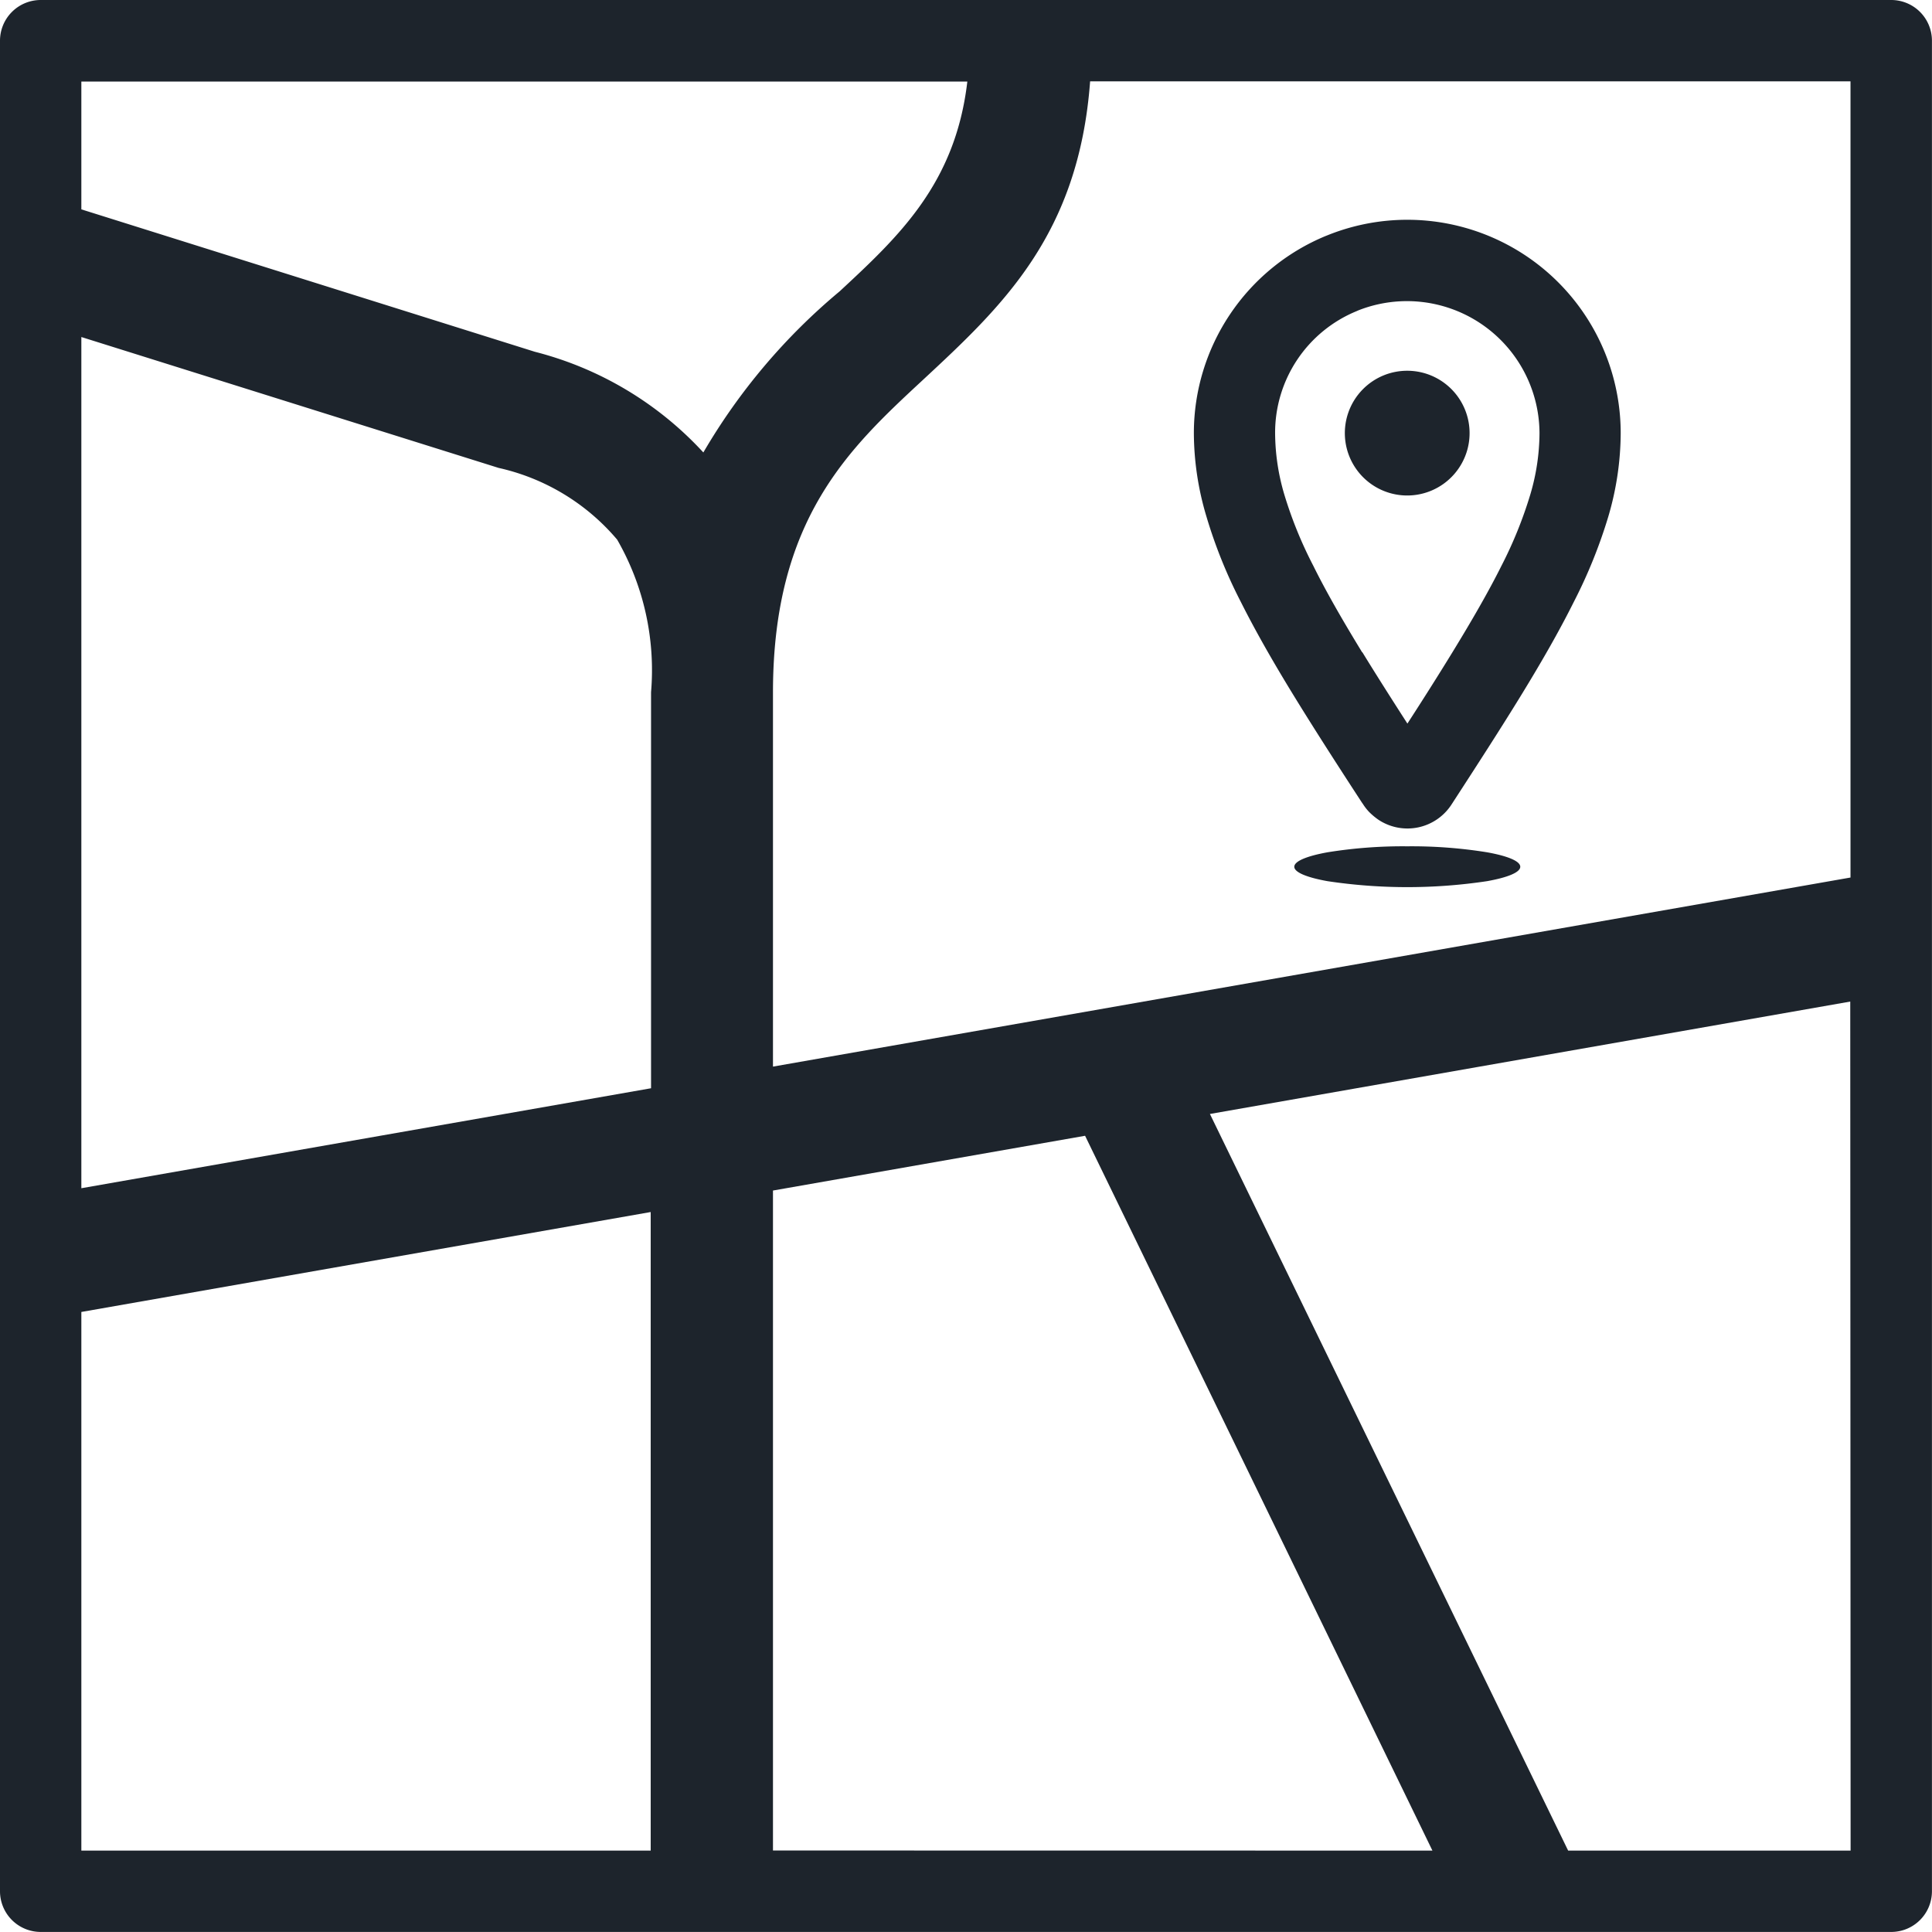
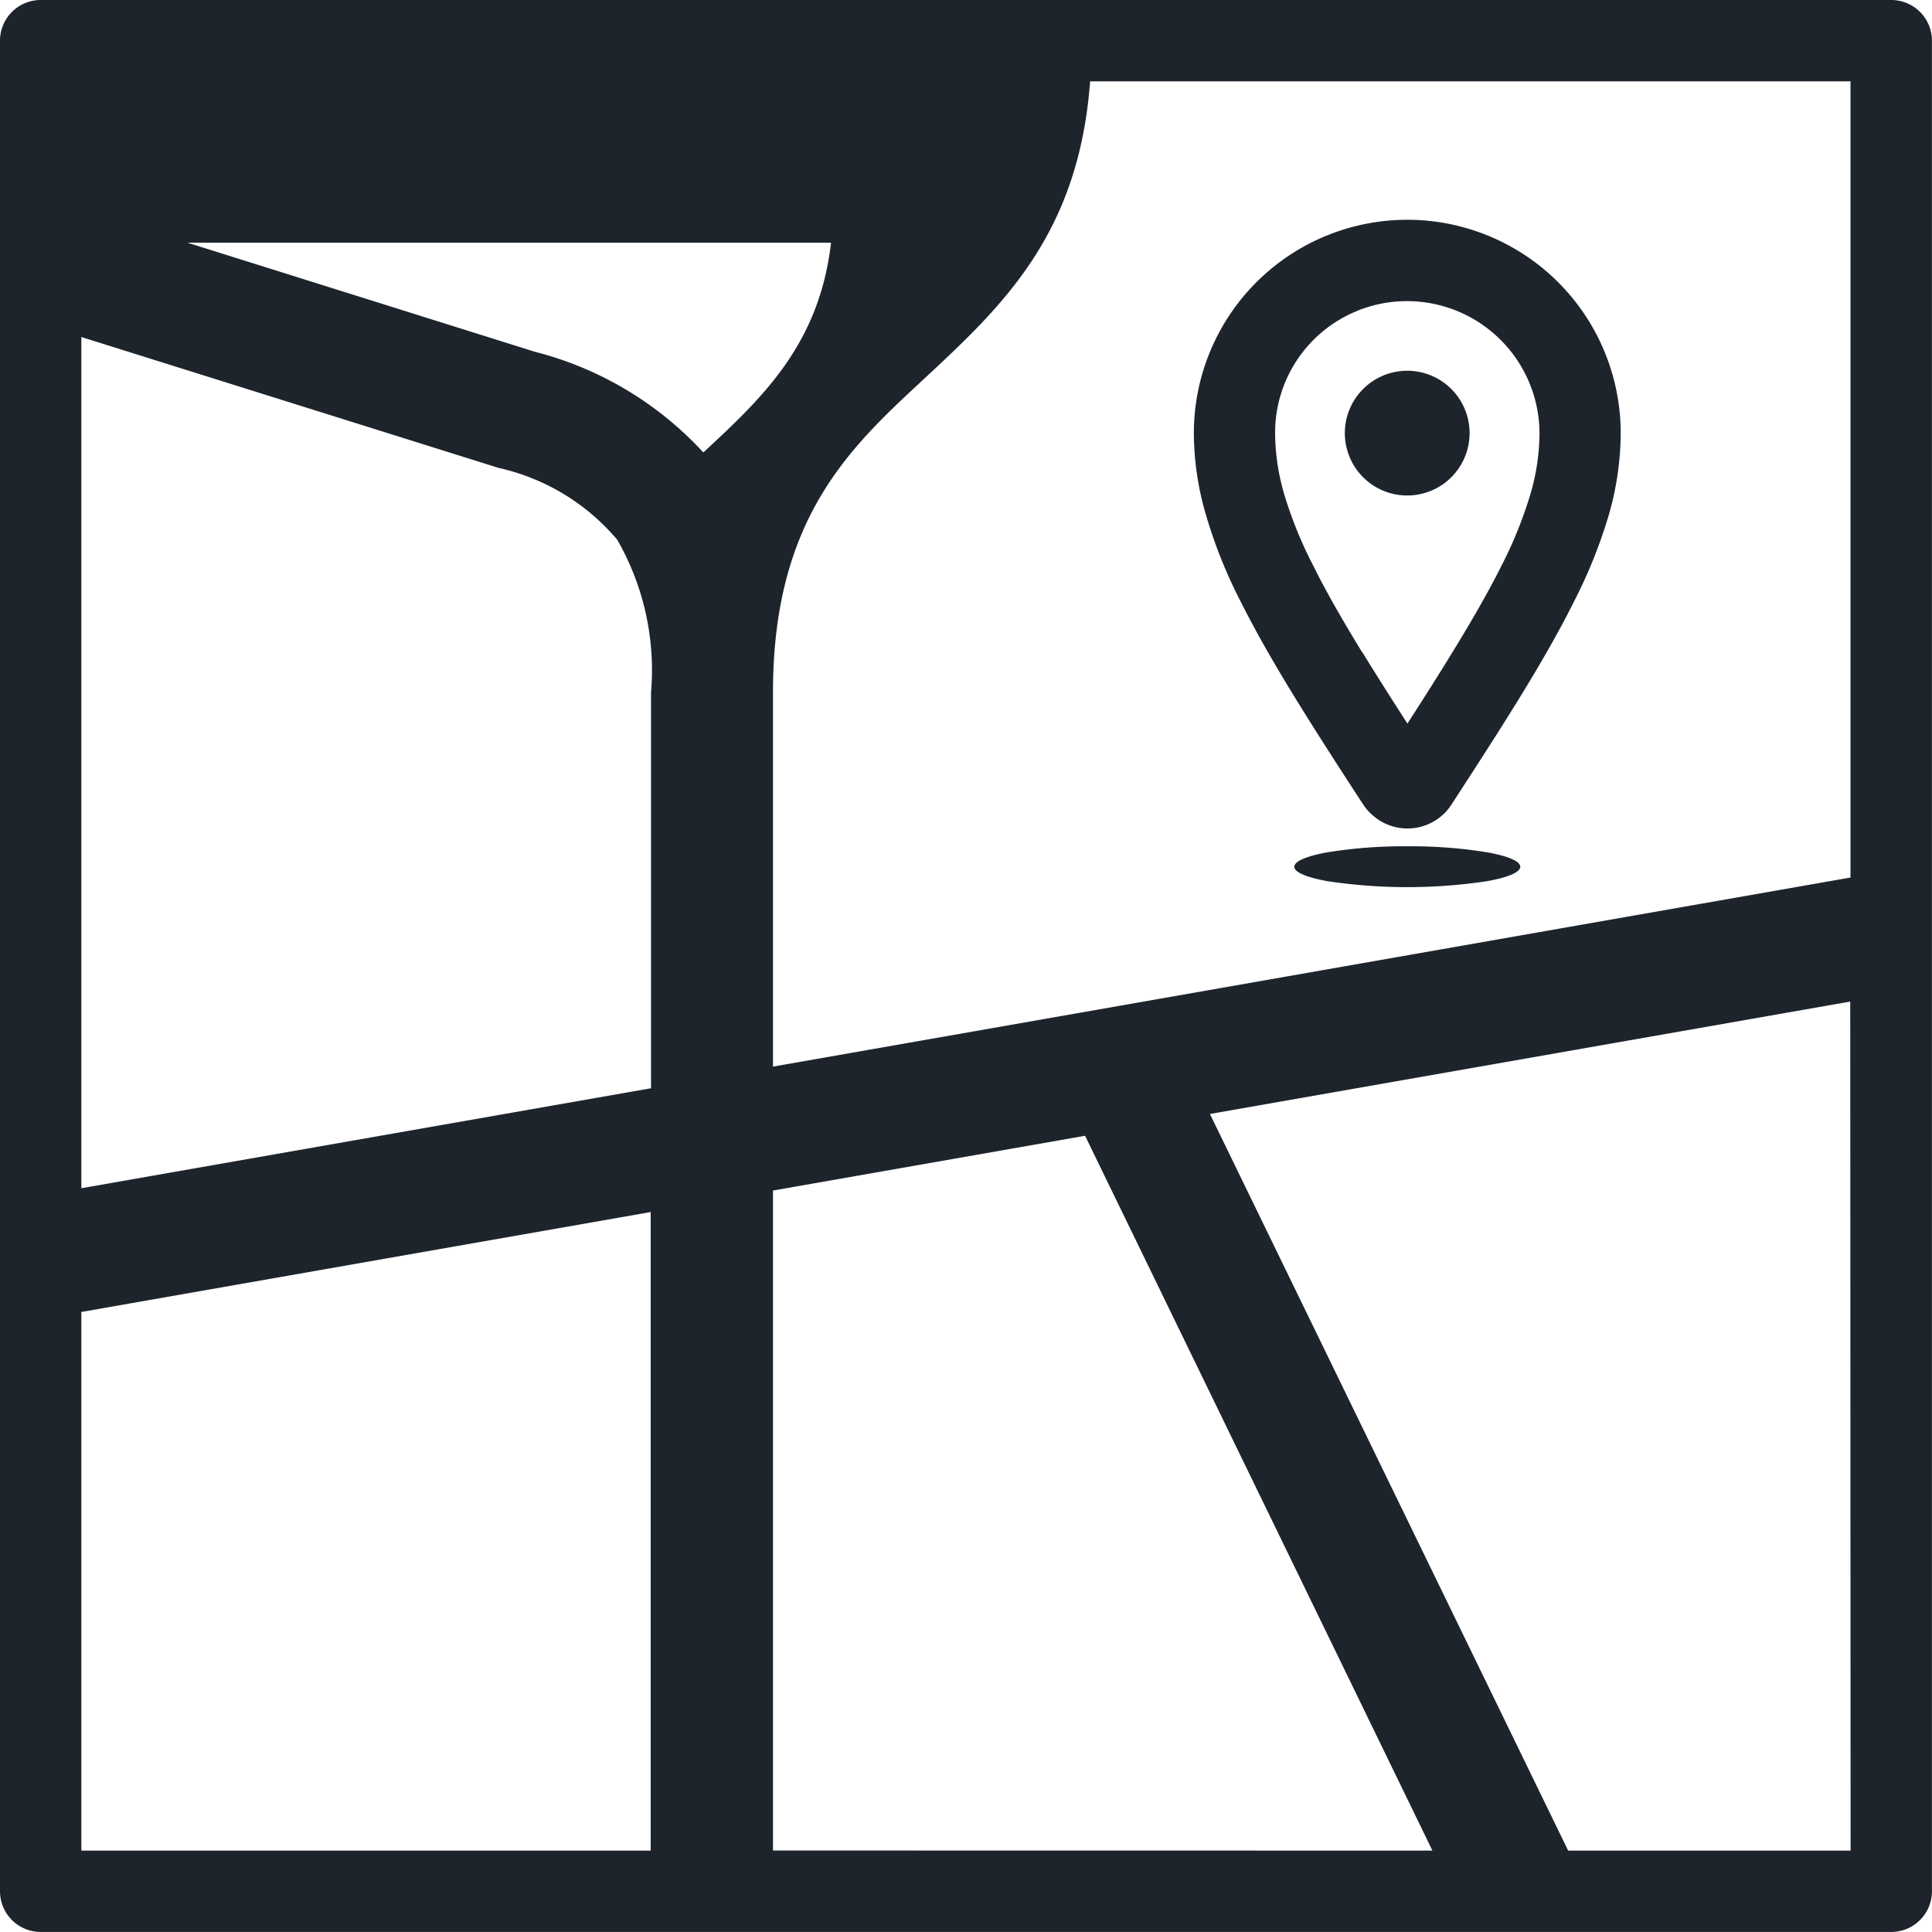
<svg xmlns="http://www.w3.org/2000/svg" width="38.379" height="38.379" viewBox="0 0 38.379 38.379">
  <g id="noun-map-4935744" transform="translate(-1.136 -0.212)">
    <g id="Group_6422" data-name="Group 6422" transform="translate(1.136 0.212)">
-       <path id="Path_1968" data-name="Path 1968" d="M28.167,7.577a1.239,1.239,0,1,1-.877.363A1.237,1.237,0,0,1,28.167,7.577Zm-6.3-5.749c-.227,3.058-1.751,4.472-3.33,5.939-1.454,1.349-2.97,2.756-2.97,6.2V21.4l21.405-3.756V1.828h-15.1Zm15.1,18.28L24.247,22.341l7.116,14.633h5.611Zm-8.3,16.866-6.9-14.2-6.2,1.088v13.11Zm-15.529,0V24.289L1.828,26.274v10.7H13.145ZM1.828,23.816,13.145,21.83V13.963a5.2,5.2,0,0,0-.673-3.031,4.316,4.316,0,0,0-2.355-1.425l-8.289-2.6Zm0-19.445L10.837,7.2a6.847,6.847,0,0,1,3.347,2A12.1,12.1,0,0,1,16.891,6c1.171-1.087,2.3-2.136,2.537-4.168H1.828ZM1.02.212H37.782a.809.809,0,0,1,.808.808V37.782a.809.809,0,0,1-.808.808H1.02a.809.809,0,0,1-.808-.808V1.02A.809.809,0,0,1,1.02.212ZM28.168,17.024a9.383,9.383,0,0,1,1.586.119c.406.073.658.175.658.287s-.252.213-.658.286a10.649,10.649,0,0,1-3.173,0c-.406-.073-.658-.175-.658-.286s.251-.213.658-.287A9.385,9.385,0,0,1,28.168,17.024Zm-.892-.854c-.522-.8-.984-1.52-1.378-2.163s-.748-1.262-1.038-1.84a9.75,9.75,0,0,1-.684-1.7,5.824,5.824,0,0,1-.248-1.653A4.239,4.239,0,0,1,26.546,4.9l.043-.017a4.239,4.239,0,0,1,5.818,3.934,5.922,5.922,0,0,1-.245,1.653,10.011,10.011,0,0,1-.687,1.7c-.289.579-.636,1.184-1.039,1.842s-.865,1.373-1.392,2.185A1.043,1.043,0,0,1,27.6,16.5a1.326,1.326,0,0,1-.193-.161,1.031,1.031,0,0,1-.129-.169Zm0-3c.271.442.57.912.894,1.416.324-.5.622-.972.893-1.414.393-.642.721-1.211.976-1.722a8.379,8.379,0,0,0,.574-1.42,4.347,4.347,0,0,0,.181-1.211,2.633,2.633,0,0,0-3.6-2.441l-.031.014a2.609,2.609,0,0,0-1.621,2.427,4.347,4.347,0,0,0,.181,1.211,8.238,8.238,0,0,0,.577,1.42c.252.51.579,1.079.971,1.72Z" transform="translate(-0.212 -0.212)" fill="#1d242c" />
+       <path id="Path_1968" data-name="Path 1968" d="M28.167,7.577a1.239,1.239,0,1,1-.877.363A1.237,1.237,0,0,1,28.167,7.577Zm-6.3-5.749c-.227,3.058-1.751,4.472-3.33,5.939-1.454,1.349-2.97,2.756-2.97,6.2V21.4l21.405-3.756V1.828h-15.1Zm15.1,18.28L24.247,22.341l7.116,14.633h5.611Zm-8.3,16.866-6.9-14.2-6.2,1.088v13.11Zm-15.529,0V24.289L1.828,26.274v10.7H13.145ZM1.828,23.816,13.145,21.83V13.963a5.2,5.2,0,0,0-.673-3.031,4.316,4.316,0,0,0-2.355-1.425l-8.289-2.6Zm0-19.445L10.837,7.2a6.847,6.847,0,0,1,3.347,2c1.171-1.087,2.3-2.136,2.537-4.168H1.828ZM1.02.212H37.782a.809.809,0,0,1,.808.808V37.782a.809.809,0,0,1-.808.808H1.02a.809.809,0,0,1-.808-.808V1.02A.809.809,0,0,1,1.02.212ZM28.168,17.024a9.383,9.383,0,0,1,1.586.119c.406.073.658.175.658.287s-.252.213-.658.286a10.649,10.649,0,0,1-3.173,0c-.406-.073-.658-.175-.658-.286s.251-.213.658-.287A9.385,9.385,0,0,1,28.168,17.024Zm-.892-.854c-.522-.8-.984-1.52-1.378-2.163s-.748-1.262-1.038-1.84a9.75,9.75,0,0,1-.684-1.7,5.824,5.824,0,0,1-.248-1.653A4.239,4.239,0,0,1,26.546,4.9l.043-.017a4.239,4.239,0,0,1,5.818,3.934,5.922,5.922,0,0,1-.245,1.653,10.011,10.011,0,0,1-.687,1.7c-.289.579-.636,1.184-1.039,1.842s-.865,1.373-1.392,2.185A1.043,1.043,0,0,1,27.6,16.5a1.326,1.326,0,0,1-.193-.161,1.031,1.031,0,0,1-.129-.169Zm0-3c.271.442.57.912.894,1.416.324-.5.622-.972.893-1.414.393-.642.721-1.211.976-1.722a8.379,8.379,0,0,0,.574-1.42,4.347,4.347,0,0,0,.181-1.211,2.633,2.633,0,0,0-3.6-2.441l-.031.014a2.609,2.609,0,0,0-1.621,2.427,4.347,4.347,0,0,0,.181,1.211,8.238,8.238,0,0,0,.577,1.42c.252.51.579,1.079.971,1.72Z" transform="translate(-0.212 -0.212)" fill="#1d242c" />
    </g>
  </g>
</svg>